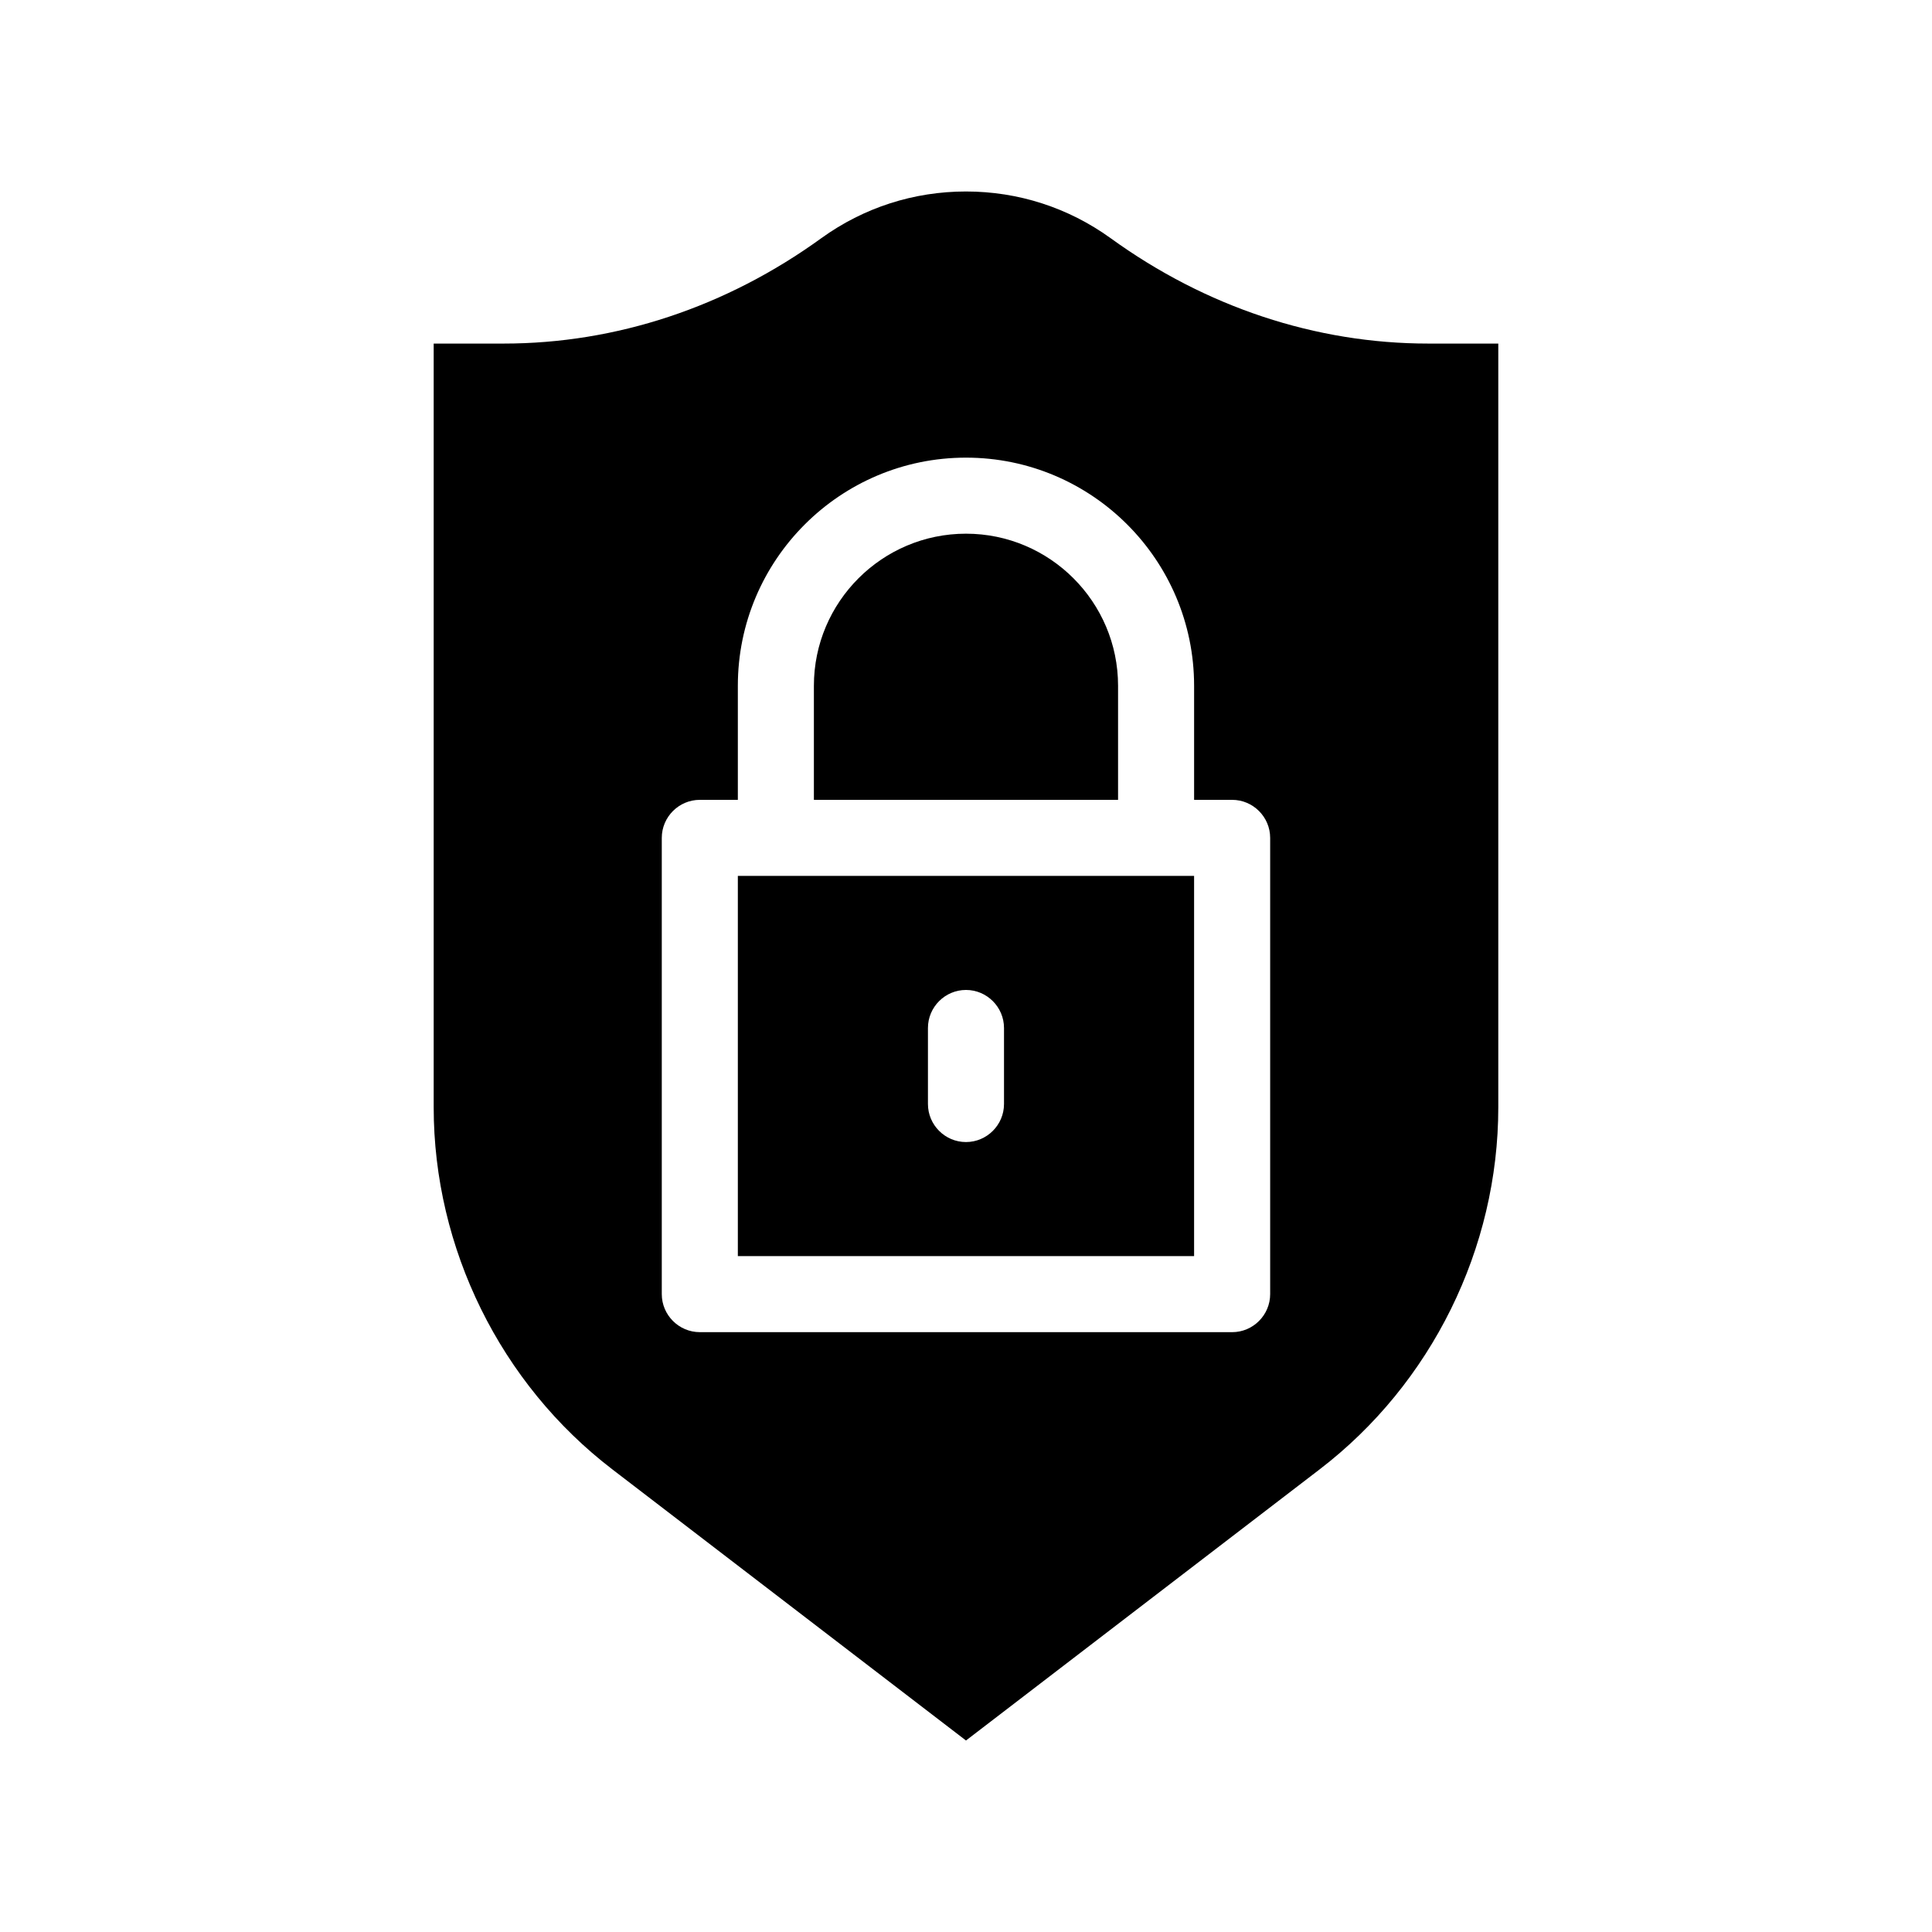
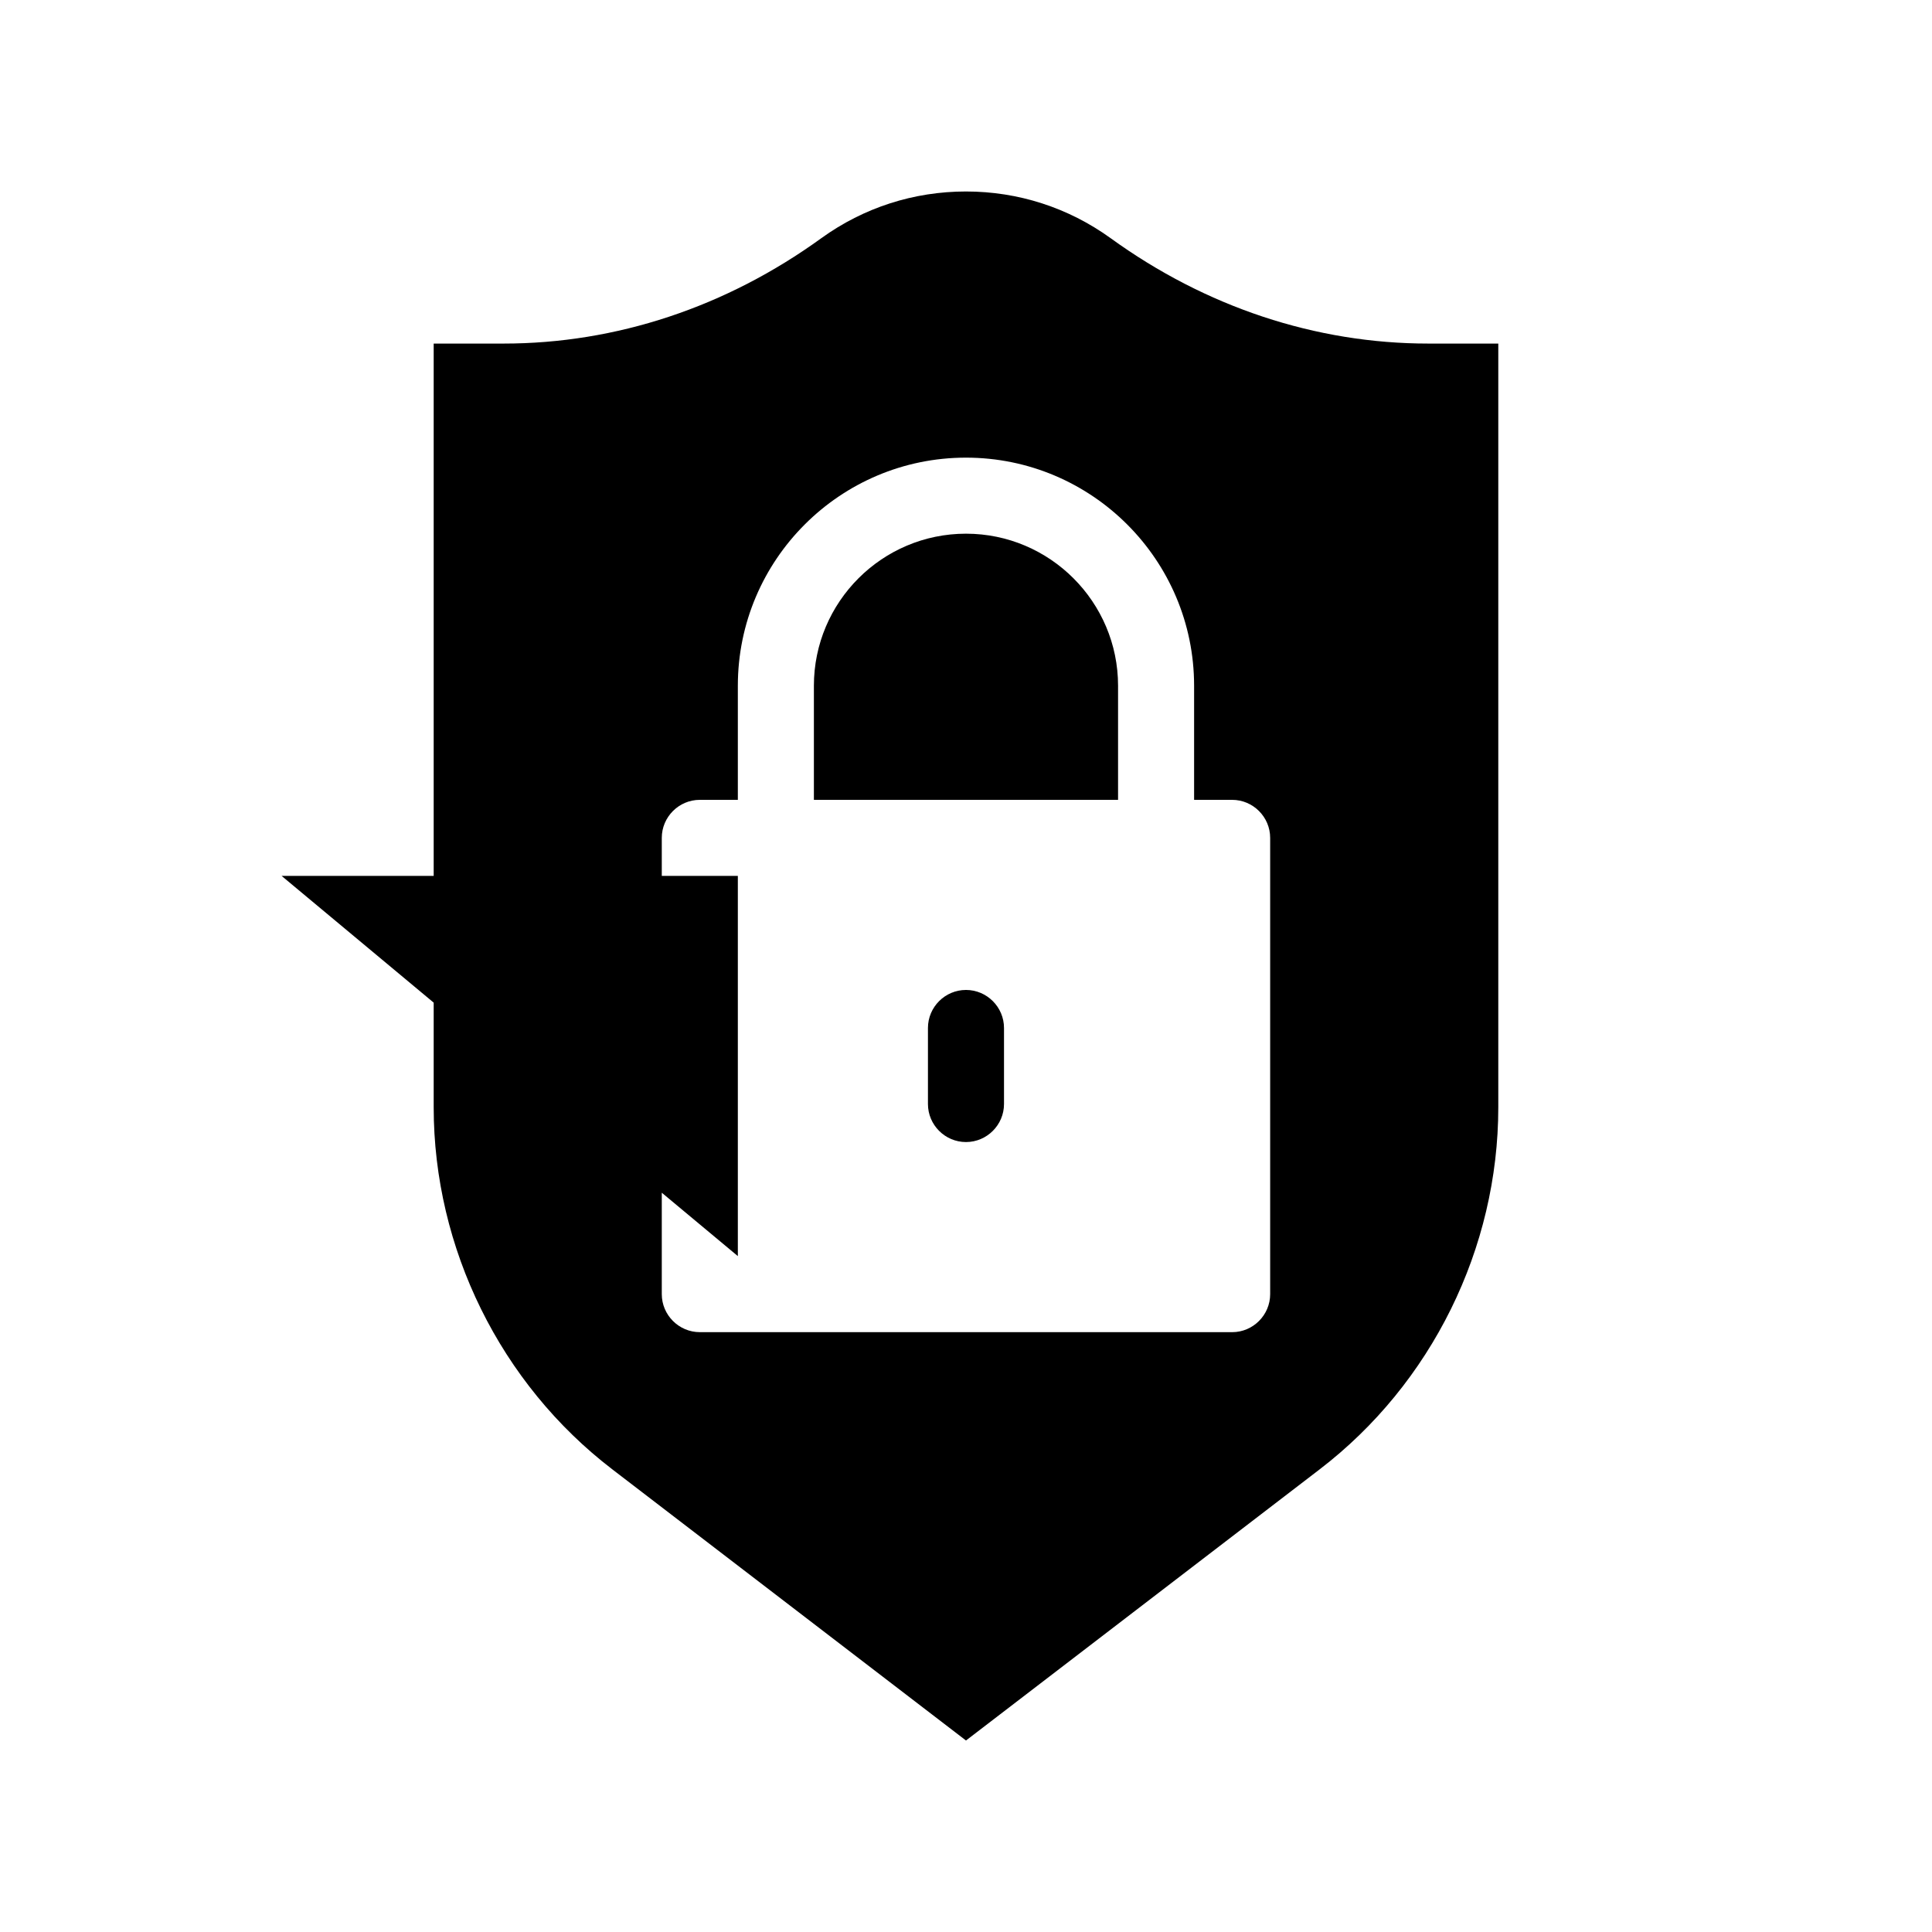
<svg xmlns="http://www.w3.org/2000/svg" fill="#000000" width="800px" height="800px" version="1.1" viewBox="144 144 512 512">
-   <path d="m522.52 235.05c-29.824 0-58.996-9.672-84.238-27.961-11.184-8.062-24.434-12.344-38.289-12.344-13.855 0-27.105 4.281-38.289 12.344-25.242 18.289-54.41 27.961-84.238 27.961h-18.535v202.38c0 37.383 17.684 73.254 47.359 95.977l93.707 71.844 93.707-71.844c29.676-22.723 47.359-58.594 47.359-95.977v-202.38zm-41.914 251.91c0 5.543-4.535 10.078-10.078 10.078l-141.07-0.004c-5.543 0-10.078-4.535-10.078-10.078v-120.91c0-5.543 4.535-10.078 10.078-10.078h10.078v-30.23c0-33.352 27.105-60.457 60.457-60.457s60.457 27.105 60.457 60.457v30.23h10.078c5.543 0 10.078 4.535 10.078 10.078zm-141.07-10.078h120.91v-100.76h-120.91zm50.379-60.457c0-5.543 4.535-10.078 10.078-10.078s10.078 4.535 10.078 10.078v20.152c0 5.543-4.535 10.078-10.078 10.078s-10.078-4.535-10.078-10.078zm50.383-60.457h-80.609v-30.23c0-22.219 18.086-40.305 40.305-40.305s40.305 18.086 40.305 40.305z" />
+   <path d="m522.52 235.05c-29.824 0-58.996-9.672-84.238-27.961-11.184-8.062-24.434-12.344-38.289-12.344-13.855 0-27.105 4.281-38.289 12.344-25.242 18.289-54.41 27.961-84.238 27.961h-18.535v202.38c0 37.383 17.684 73.254 47.359 95.977l93.707 71.844 93.707-71.844c29.676-22.723 47.359-58.594 47.359-95.977v-202.38zm-41.914 251.91c0 5.543-4.535 10.078-10.078 10.078l-141.07-0.004c-5.543 0-10.078-4.535-10.078-10.078v-120.91c0-5.543 4.535-10.078 10.078-10.078h10.078v-30.23c0-33.352 27.105-60.457 60.457-60.457s60.457 27.105 60.457 60.457v30.23h10.078c5.543 0 10.078 4.535 10.078 10.078zm-141.07-10.078v-100.76h-120.91zm50.379-60.457c0-5.543 4.535-10.078 10.078-10.078s10.078 4.535 10.078 10.078v20.152c0 5.543-4.535 10.078-10.078 10.078s-10.078-4.535-10.078-10.078zm50.383-60.457h-80.609v-30.23c0-22.219 18.086-40.305 40.305-40.305s40.305 18.086 40.305 40.305z" />
</svg>